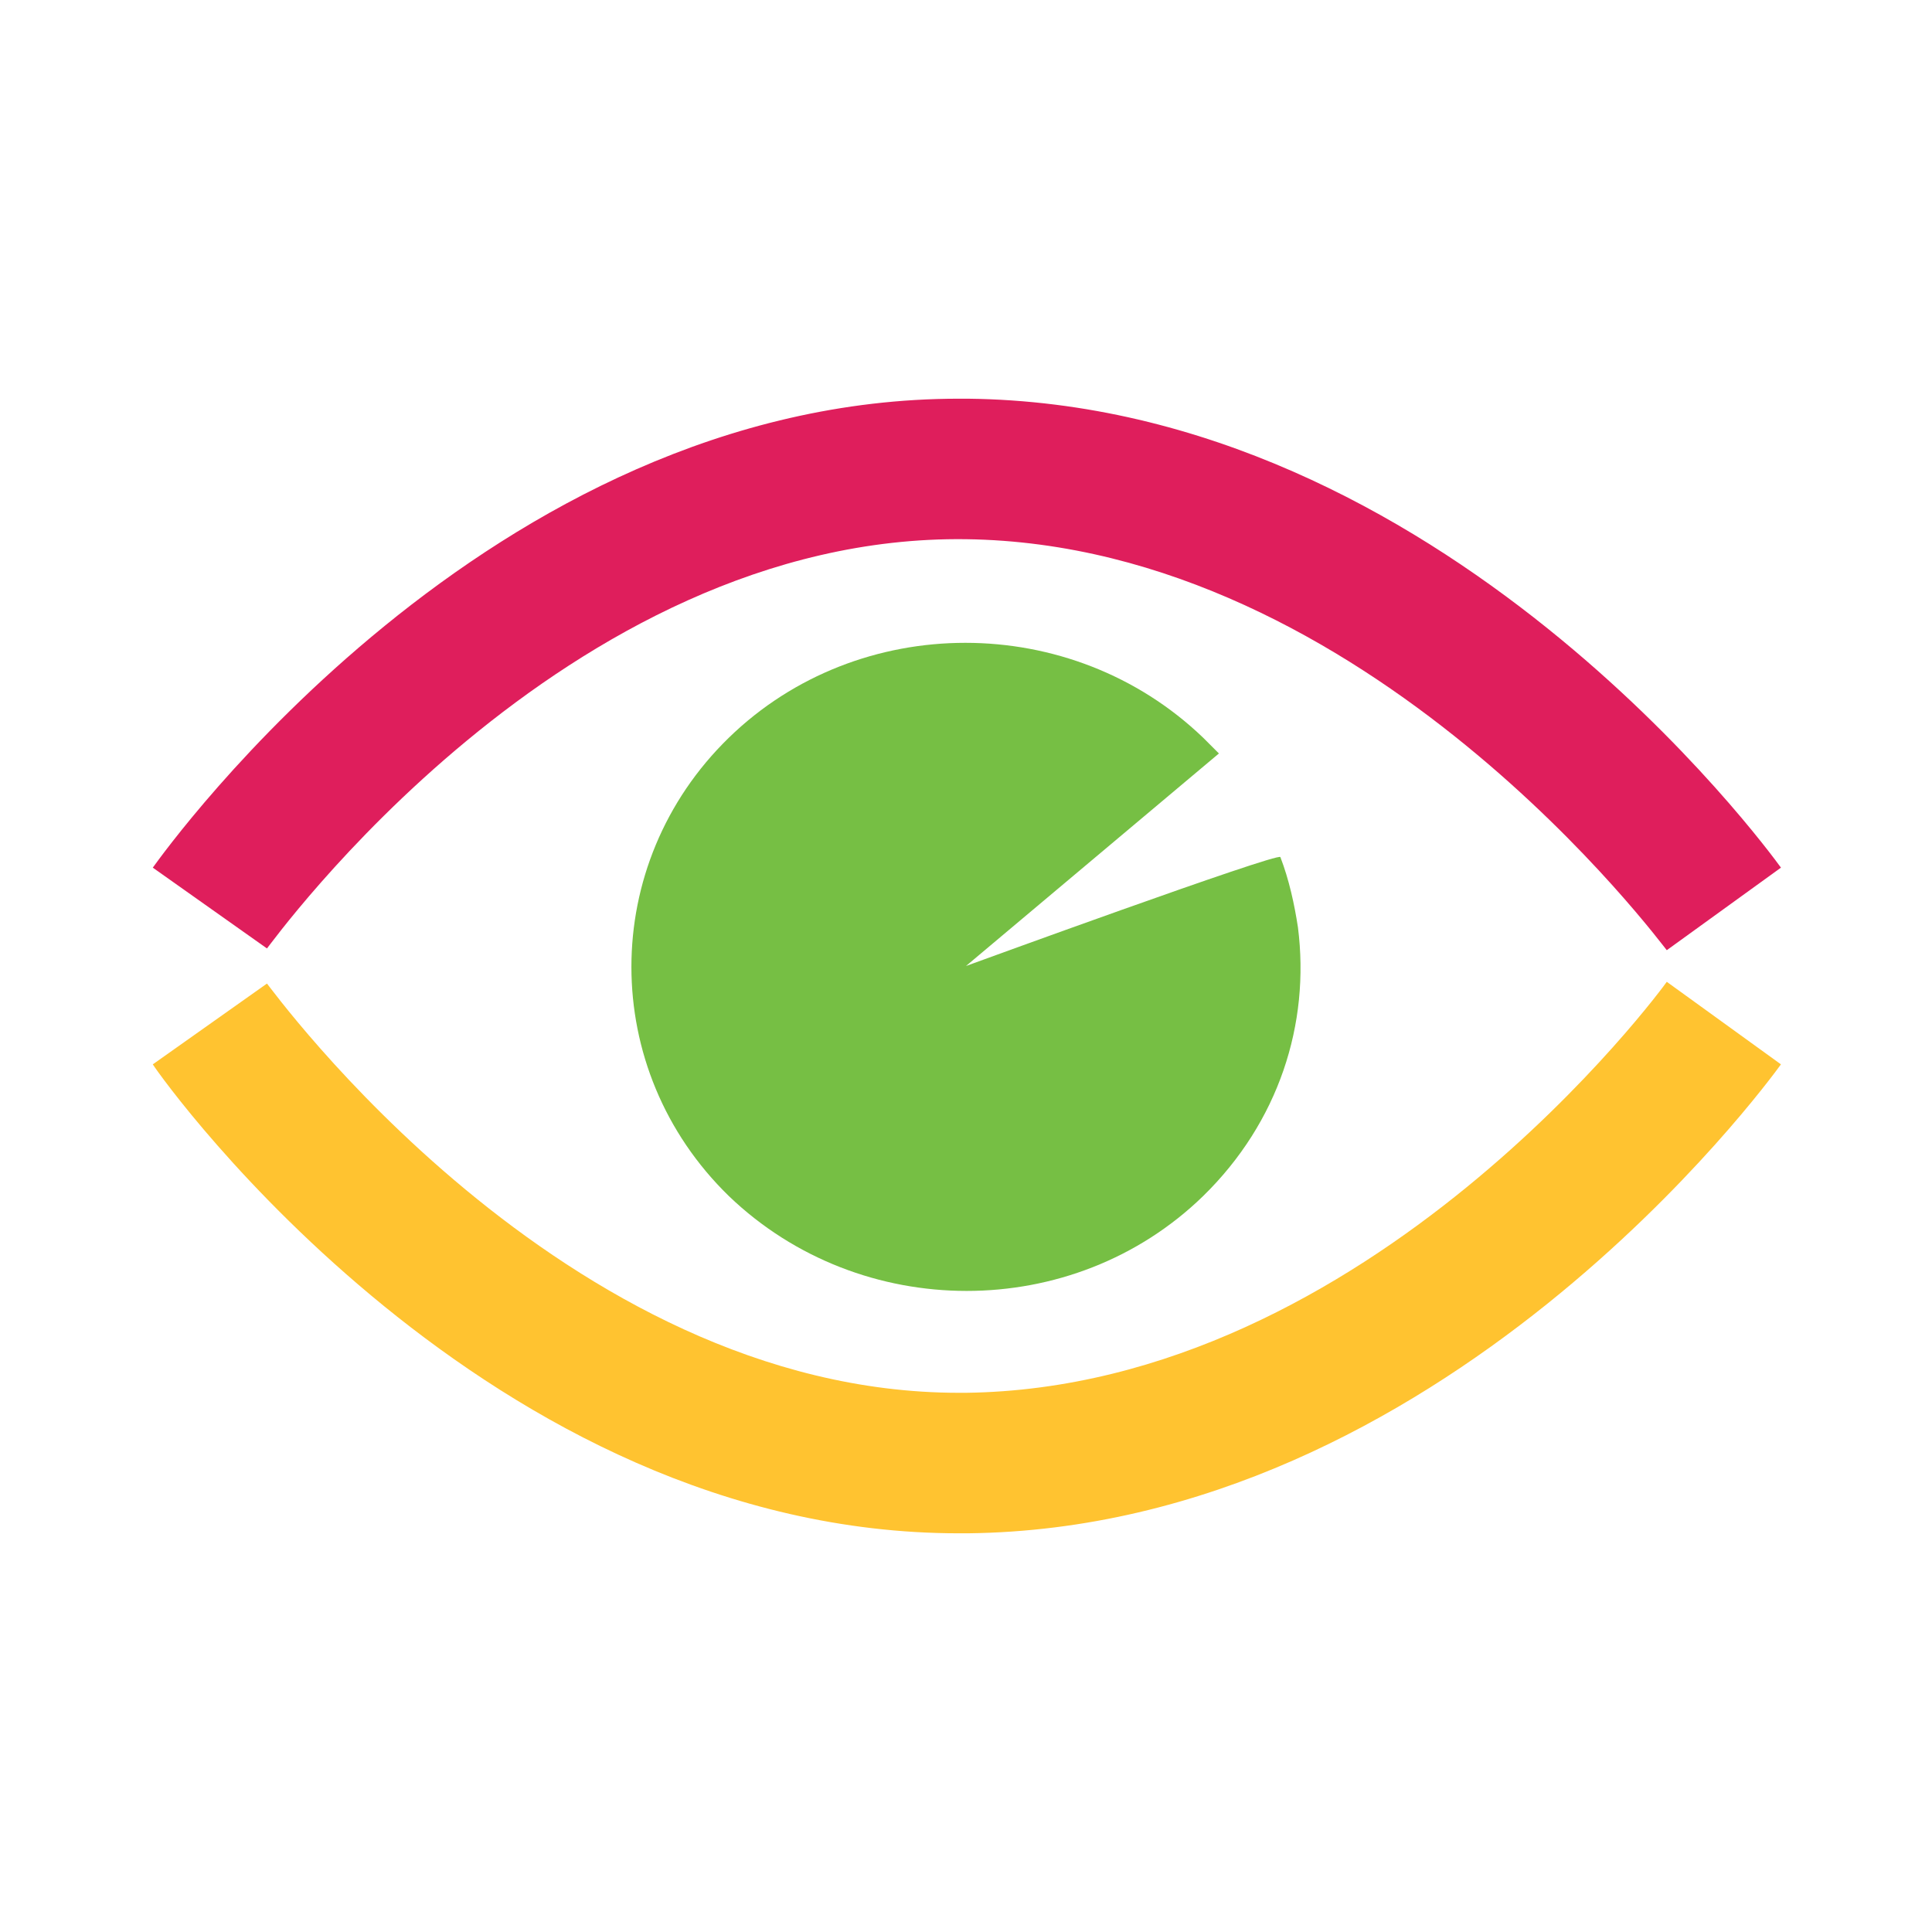
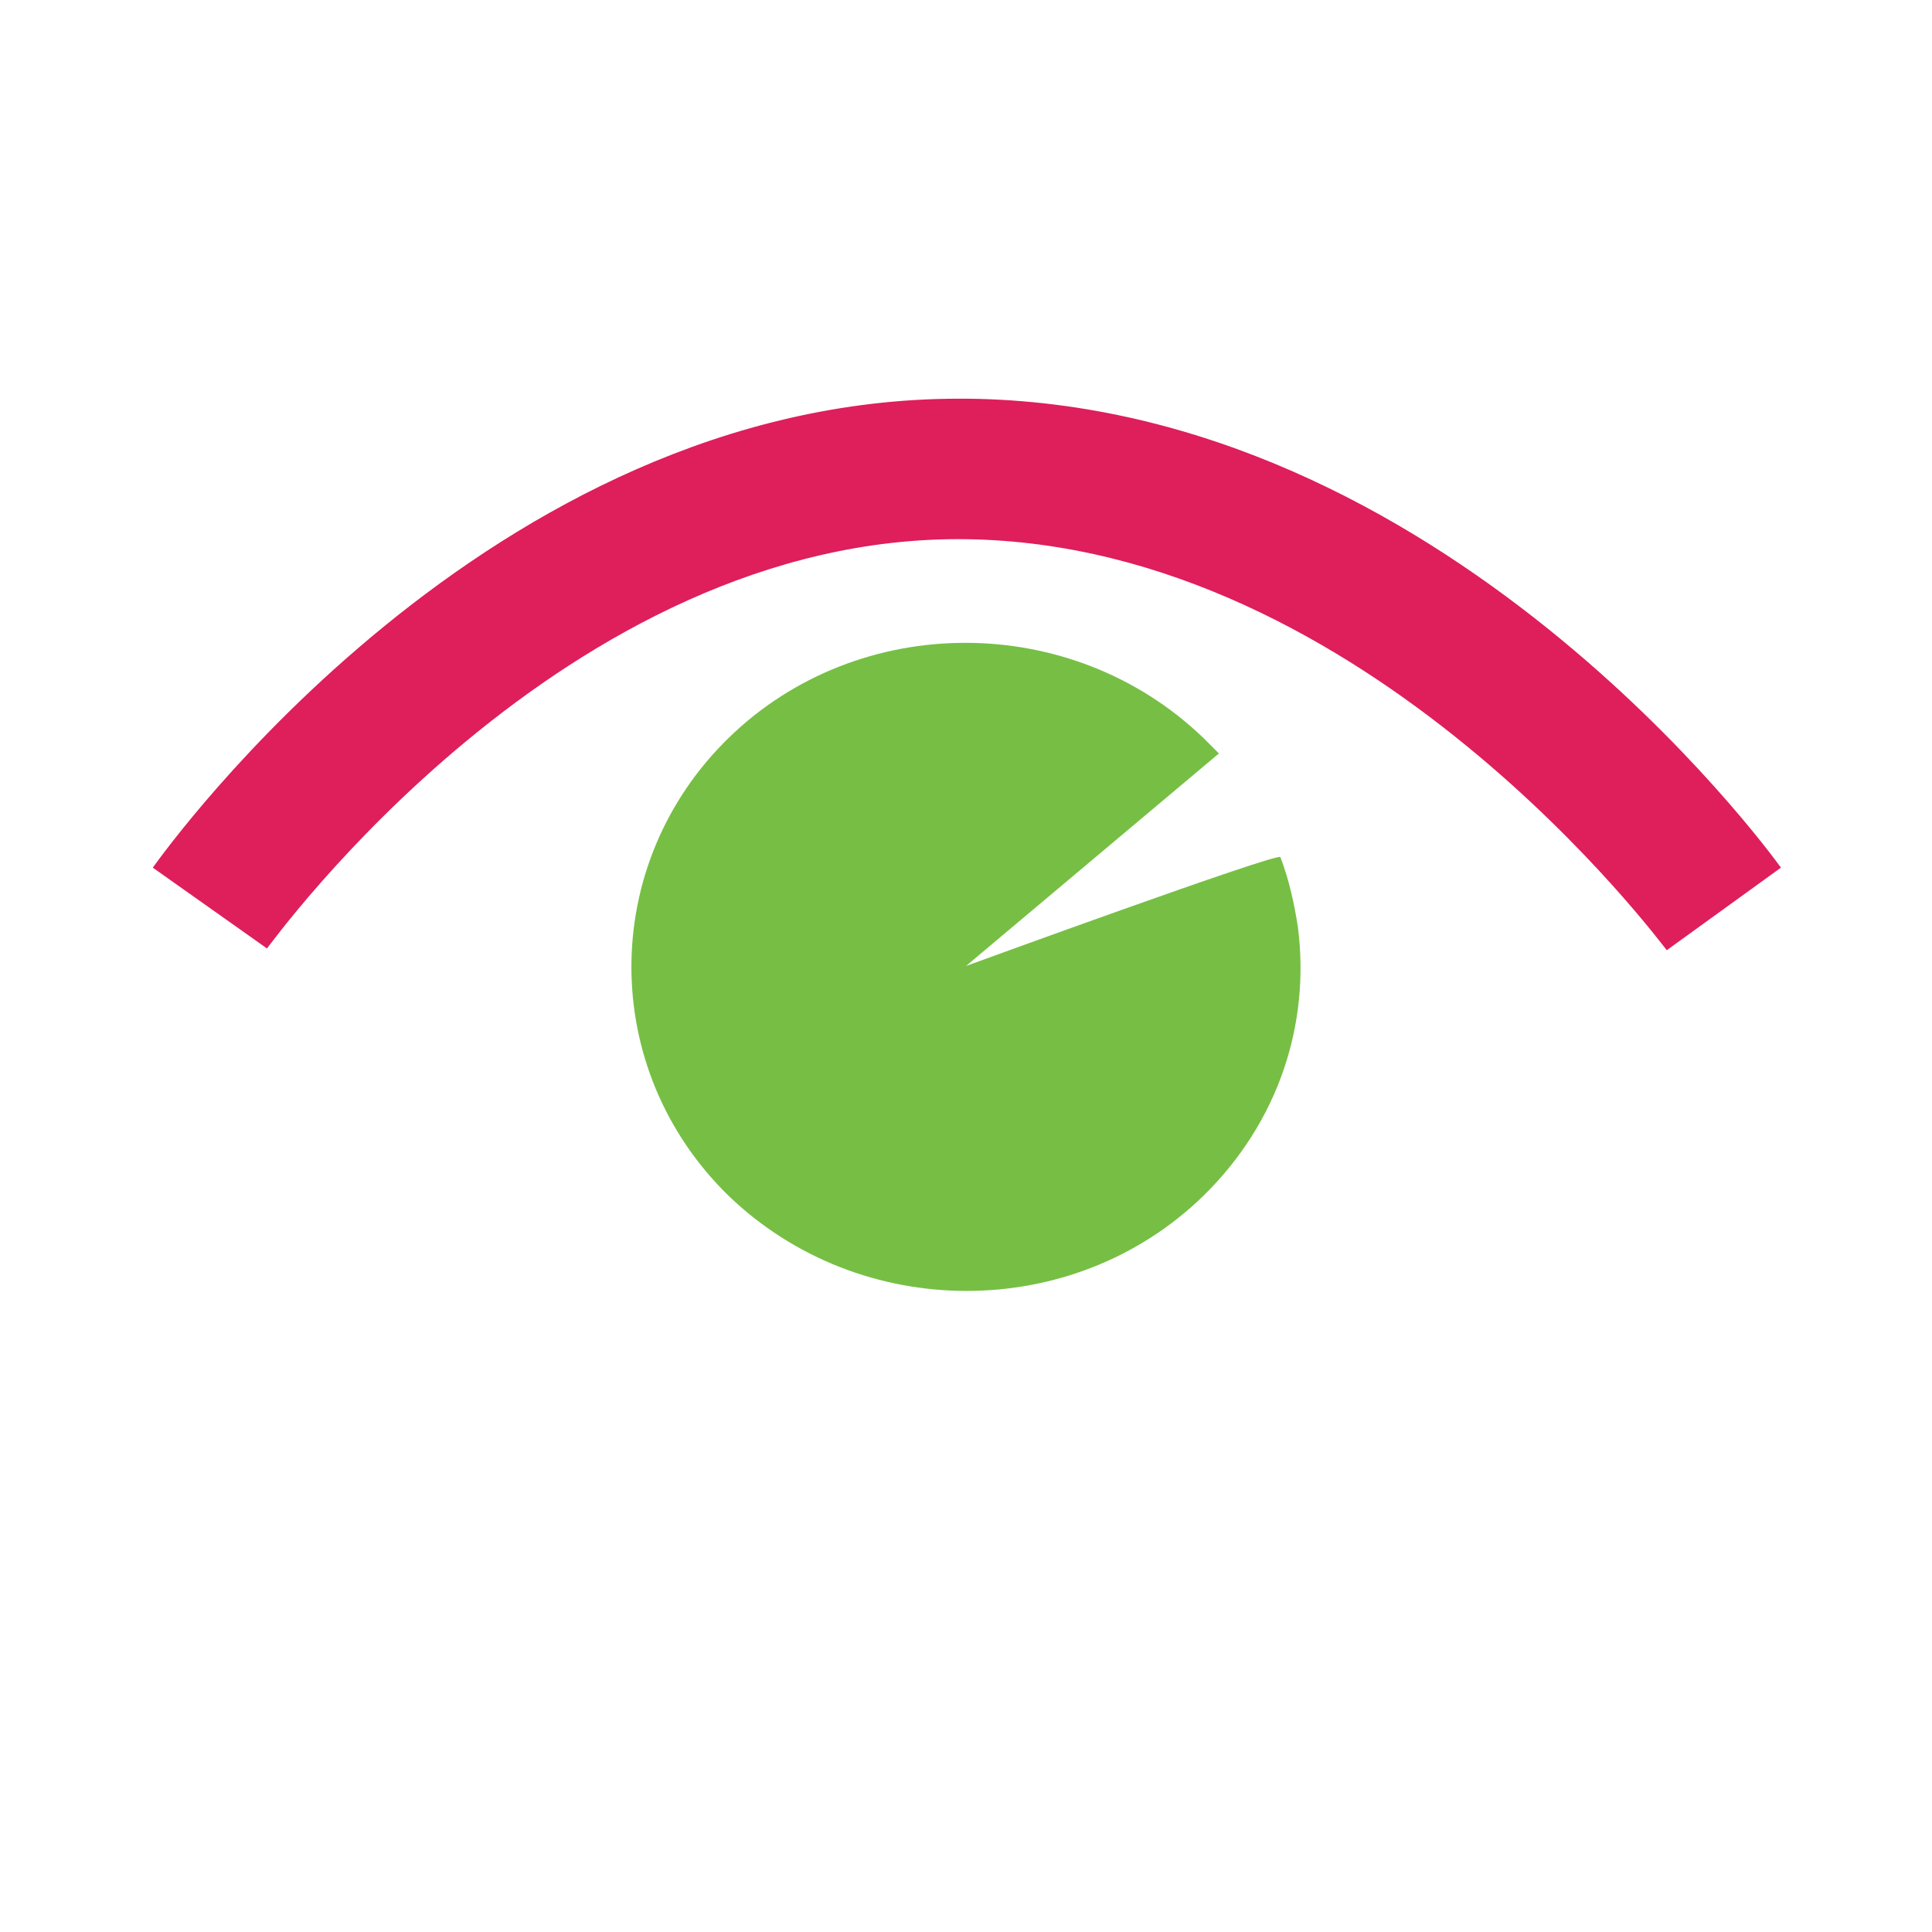
<svg xmlns="http://www.w3.org/2000/svg" version="1.1" id="Layer_1" x="0px" y="0px" width="110px" height="110px" viewBox="0 0 110 110" style="enable-background:new 0 0 110 110;" xml:space="preserve">
  <style type="text/css">
	.st0{fill:#DF1E5C;}
	.st1{fill:#FFC330;}
	.st2{fill:#76BF44;}
</style>
  <g>
    <path class="st0" d="M94.9,54.1C94.7,53.9,77.9,31,55,30.7c-22.9-0.3-39.6,23.1-39.8,23.3l-6.5-4.6c0.8-1.1,19.1-26.7,45.9-26.7   c0.2,0,0.3,0,0.5,0c27,0.3,45.5,25.6,46.3,26.7L94.9,54.1z" />
  </g>
  <g>
-     <path class="st1" d="M54.6,87.3c-26.8,0-45.2-25.6-45.9-26.7l6.5-4.6l-3.3,2.3l3.3-2.3c0.2,0.2,16.8,23.3,39.4,23.3   c0.1,0,0.3,0,0.4,0c23-0.3,39.7-23.1,39.9-23.4l6.5,4.7c-0.8,1.1-19.3,26.4-46.3,26.7C54.9,87.3,54.7,87.3,54.6,87.3z" />
-   </g>
+     </g>
  <g>
    <path class="st2" d="M68.5,68.1c-7.4,7.2-19.5,7.2-27,0c-7.4-7.2-7.4-18.9,0-26.1s19.5-7.2,27,0c0.3,0.3,0.9,0.9,0.9,0.9L55,55   c0,0,17.8-6.5,17.9-6.2c0.5,1.3,0.8,2.7,1,4C74.6,58.3,72.8,63.9,68.5,68.1z" />
  </g>
</svg>